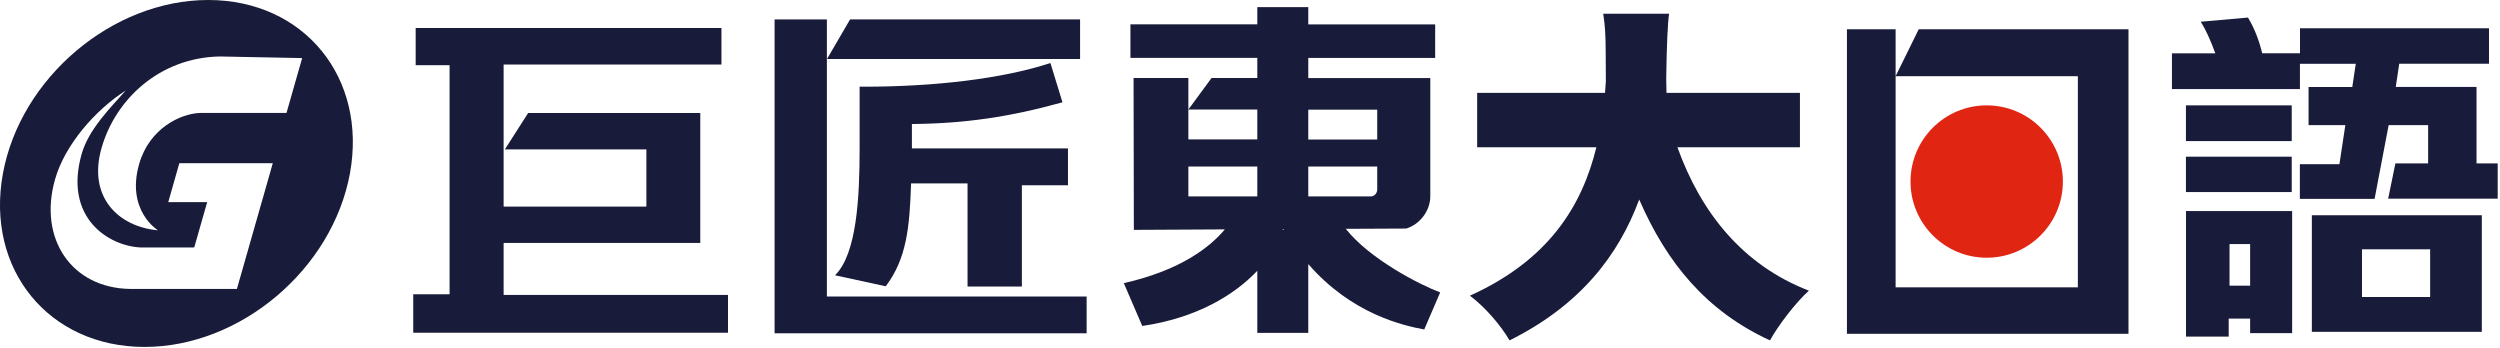
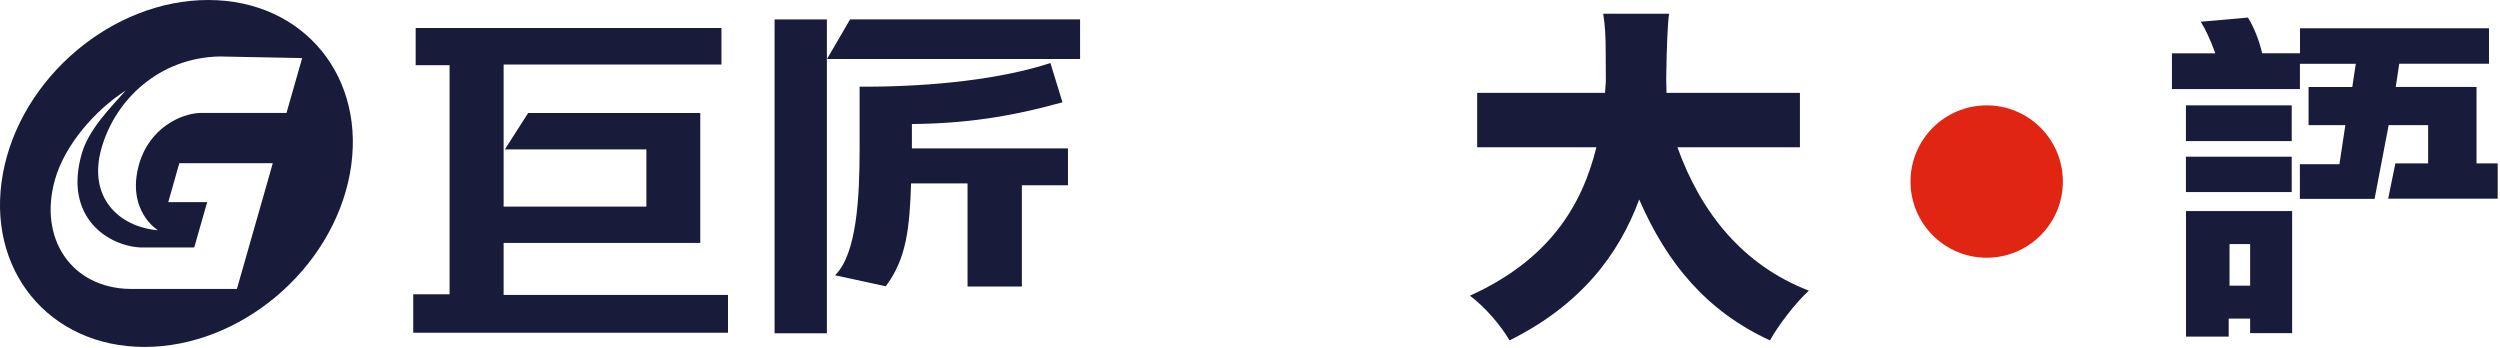
<svg xmlns="http://www.w3.org/2000/svg" width="359" height="50" viewBox="0 0 359 50" fill="none">
  <g clip-path="url(#clip0_158_104)">
    <path d="M313.9 48.34H320.04V45.75H323.12V47.84H329.15V30.31H313.91V48.33L313.9 48.34ZM320.16 35.05H323.12V41.02H320.16V35.05Z" fill="#181B39" />
    <path d="M329.09 22.5H313.9V27.58H329.09V22.5Z" fill="#181B39" />
    <path d="M329.09 15.13H313.9V20.26H329.09V15.13Z" fill="#181B39" />
-     <path d="M331.98 47.65H356.39V30.91H331.98V47.65ZM339.18 35.8H348.97V42.65H339.18V35.8Z" fill="#181B39" />
    <path d="M355.63 23.45V12.48H344.03L344.53 9.15H357.42V4.06H330.28V7.65H324.85C324.41 5.79 323.74 4.08 322.81 2.52L316.03 3.12C316.72 4.22 317.42 5.73 318.12 7.66H311.89V12.79H330.27V9.16H338.29L337.79 12.49H331.51V17.97H336.79L335.94 23.58H330.26V28.56H340.99L343.01 17.97H348.68V23.46H343.98L342.94 28.53H358.67V23.46H355.6L355.63 23.45Z" fill="#181B39" />
    <path d="M146.74 41.13V26.6H153.36V21.31H130.95V17.81C138.6 17.74 145.06 16.78 152.57 14.69L150.84 9.05C143.96 11.31 134.19 12.45 124.07 12.45H123.44V21.36C123.44 28.28 123.05 36.46 119.91 39.53L127.19 41.11C130.22 37.11 130.62 32.58 130.83 26.34H138.94V41.15H146.74V41.13Z" fill="#181B39" />
    <path d="M155.1 2.79H122.07L118.76 8.47H155.1V2.79Z" fill="#181B39" />
-     <path d="M118.74 42.58V2.79H111.23V47.86H156.04V42.58H118.74Z" fill="#181B39" />
+     <path d="M118.74 42.58V2.79H111.23V47.86H156.04H118.74Z" fill="#181B39" />
    <path d="M72.32 42.35V34.89H100.56V16.23H75.84L72.5 21.45H92.82V29.67H72.32V9.27H103.6V4.02H59.69V9.36H64.56V42.26H59.34V47.78H104.54V42.35H72.32Z" fill="#181B39" />
    <path d="M29.9 0C16.15 0 2.95 11.15 0.42 24.91C-2.11 38.67 7 49.82 20.76 49.82C34.52 49.82 47.72 38.67 50.25 24.91C52.77 11.15 43.66 0 29.9 0ZM37.58 29.02L34.02 41.49H18.65C10.3 41.36 5.46 34.29 7.91 25.74C9.31 20.82 13.63 15.84 18.06 12.99C15.85 15.49 12.73 18.57 11.73 22.1C9.12 31.25 15.57 35.35 20.26 35.54H27.89L29.75 29.03H24.16L25.75 23.44H39.17L37.58 29.03V29.02ZM41.14 16.22H28.69C25.92 16.33 21.44 18.43 19.98 23.56C18.07 30.26 22.68 33.07 22.68 33.07C17.02 32.57 12.57 28.31 14.58 21.26C16.58 14.24 22.93 8.28 31.54 8.11L43.39 8.34L41.14 16.22Z" fill="#181B39" />
-     <path d="M193.24 32.86L201.93 32.82C203.79 32.26 205.39 30.37 205.39 28.18V11.21H187.87V8.32H206.09V3.5H187.87V1.02H180.55V3.49H162.33V8.31H180.55V11.2H173.98L170.65 15.73H180.55V20.02H170.65V11.2H162.78L162.82 33.01L175.89 32.94C173.8 35.43 169.64 38.79 161.38 40.66L164.03 46.81C171.85 45.66 177.25 42.37 180.55 38.88V47.8H187.87V37.92C194.06 45.06 201.45 46.75 204.52 47.31L206.81 41.99C203.96 40.93 196.68 37.22 193.24 32.84M187.87 15.75H197.77V20.04H187.87V15.75ZM187.87 23.91H197.77V27.23C197.77 27.74 197.35 28.2 196.89 28.2H187.87V23.91ZM170.65 23.91H180.55V28.2H170.65V23.91ZM184.19 33.02C184.19 33.02 184.21 32.94 184.22 32.91H184.3C184.3 32.91 184.34 32.98 184.37 33.02H184.19Z" fill="#181B39" />
    <path d="M240.88 21.15H258.47V13.34H239.31C239.3 12.58 239.27 11.83 239.27 11.29C239.337 6.51 239.473 3.404 239.68 1.97H230.22C230.48 3.63 230.58 5 230.58 7.87C230.58 9.03 230.6 10.34 230.6 11.71C230.57 12.23 230.53 12.77 230.48 13.34H212.12V21.15H229.24C227.17 29.58 222.41 37.34 211.08 42.46C213.3 44.12 215.58 46.81 216.77 48.88C226.96 43.81 232.44 36.62 235.39 28.65C239.37 37.81 245.06 44.69 254.17 48.88C255.36 46.71 257.9 43.4 259.76 41.74C250.24 38.07 244.24 30.51 240.88 21.15Z" fill="#181B39" />
-     <path d="M272.21 4.2H265.22V47.93H305.65V4.2H275.53L272.21 10.94H298.38V41.26H272.21V4.2Z" fill="#181B39" />
    <path d="M296.23 26.07C296.23 32.11 291.33 37.01 285.29 37.01C279.25 37.01 274.35 32.11 274.35 26.07C274.35 20.03 279.25 15.13 285.29 15.13C291.33 15.13 296.23 20.03 296.23 26.07Z" fill="#E02613" />
  </g>
  <defs>
    <clipPath id="clip0_158_104">
      <rect width="358.71" height="49.83" fill="white" />
    </clipPath>
  </defs>
</svg>